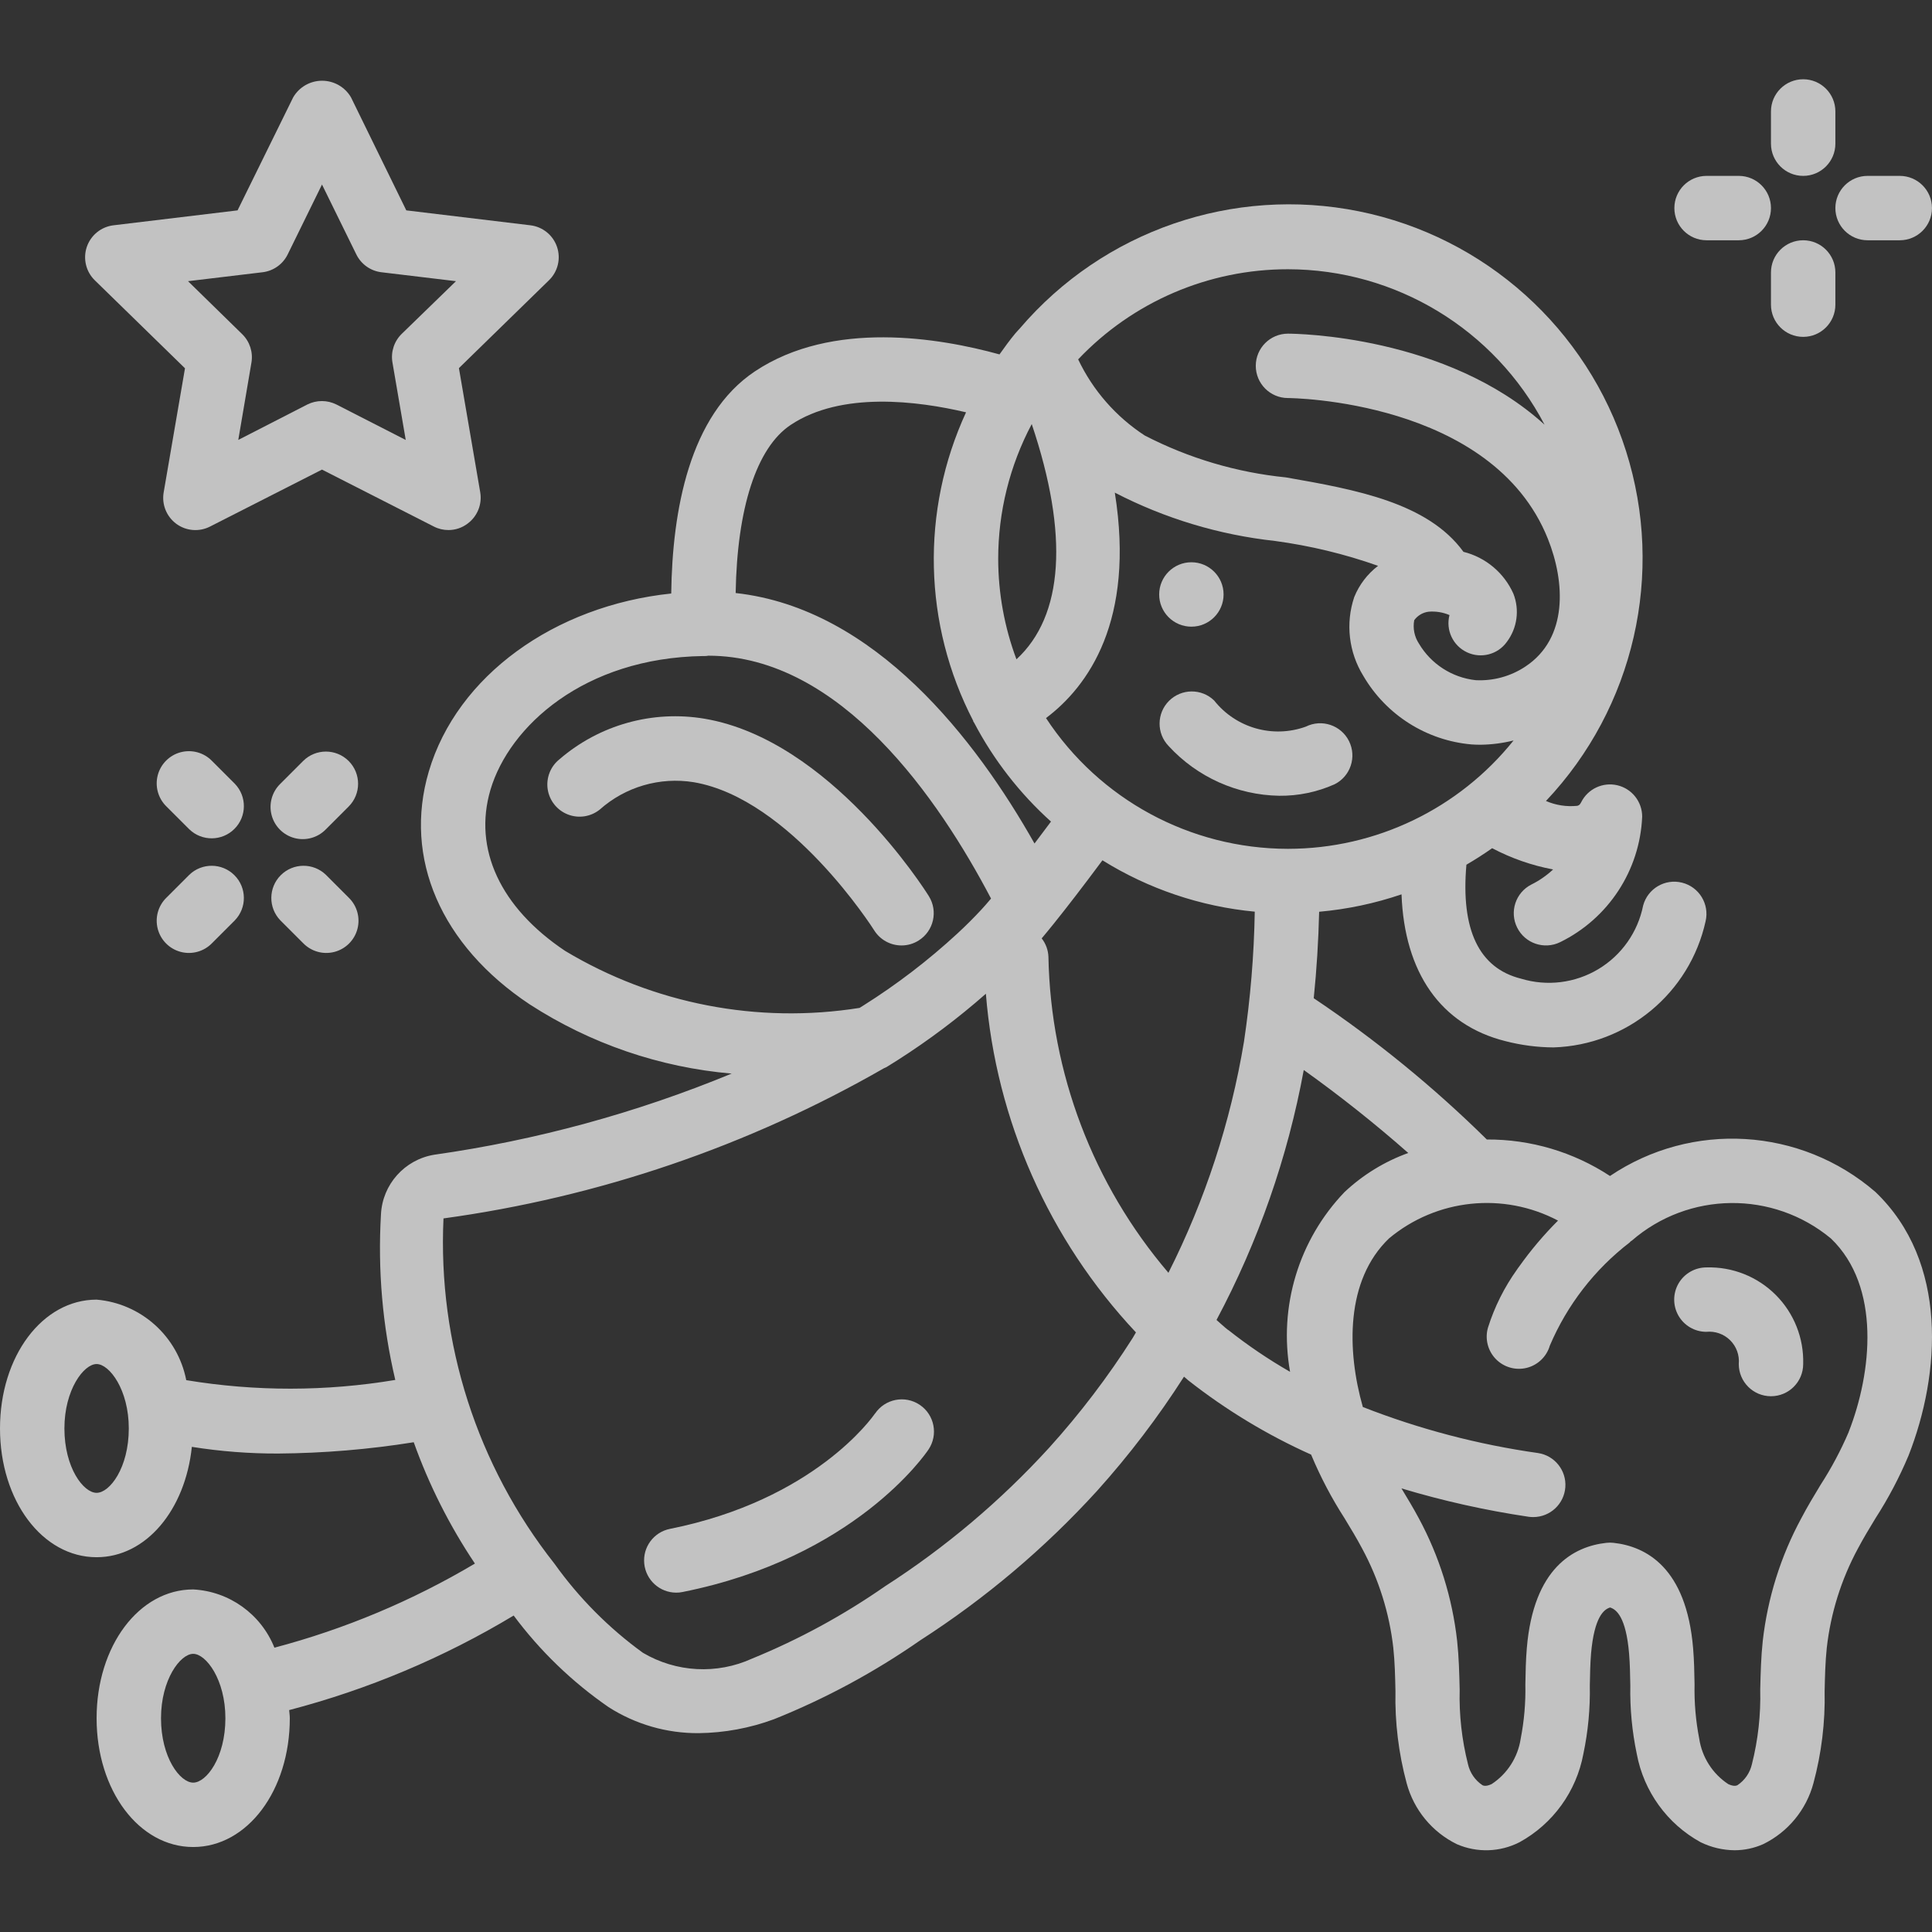
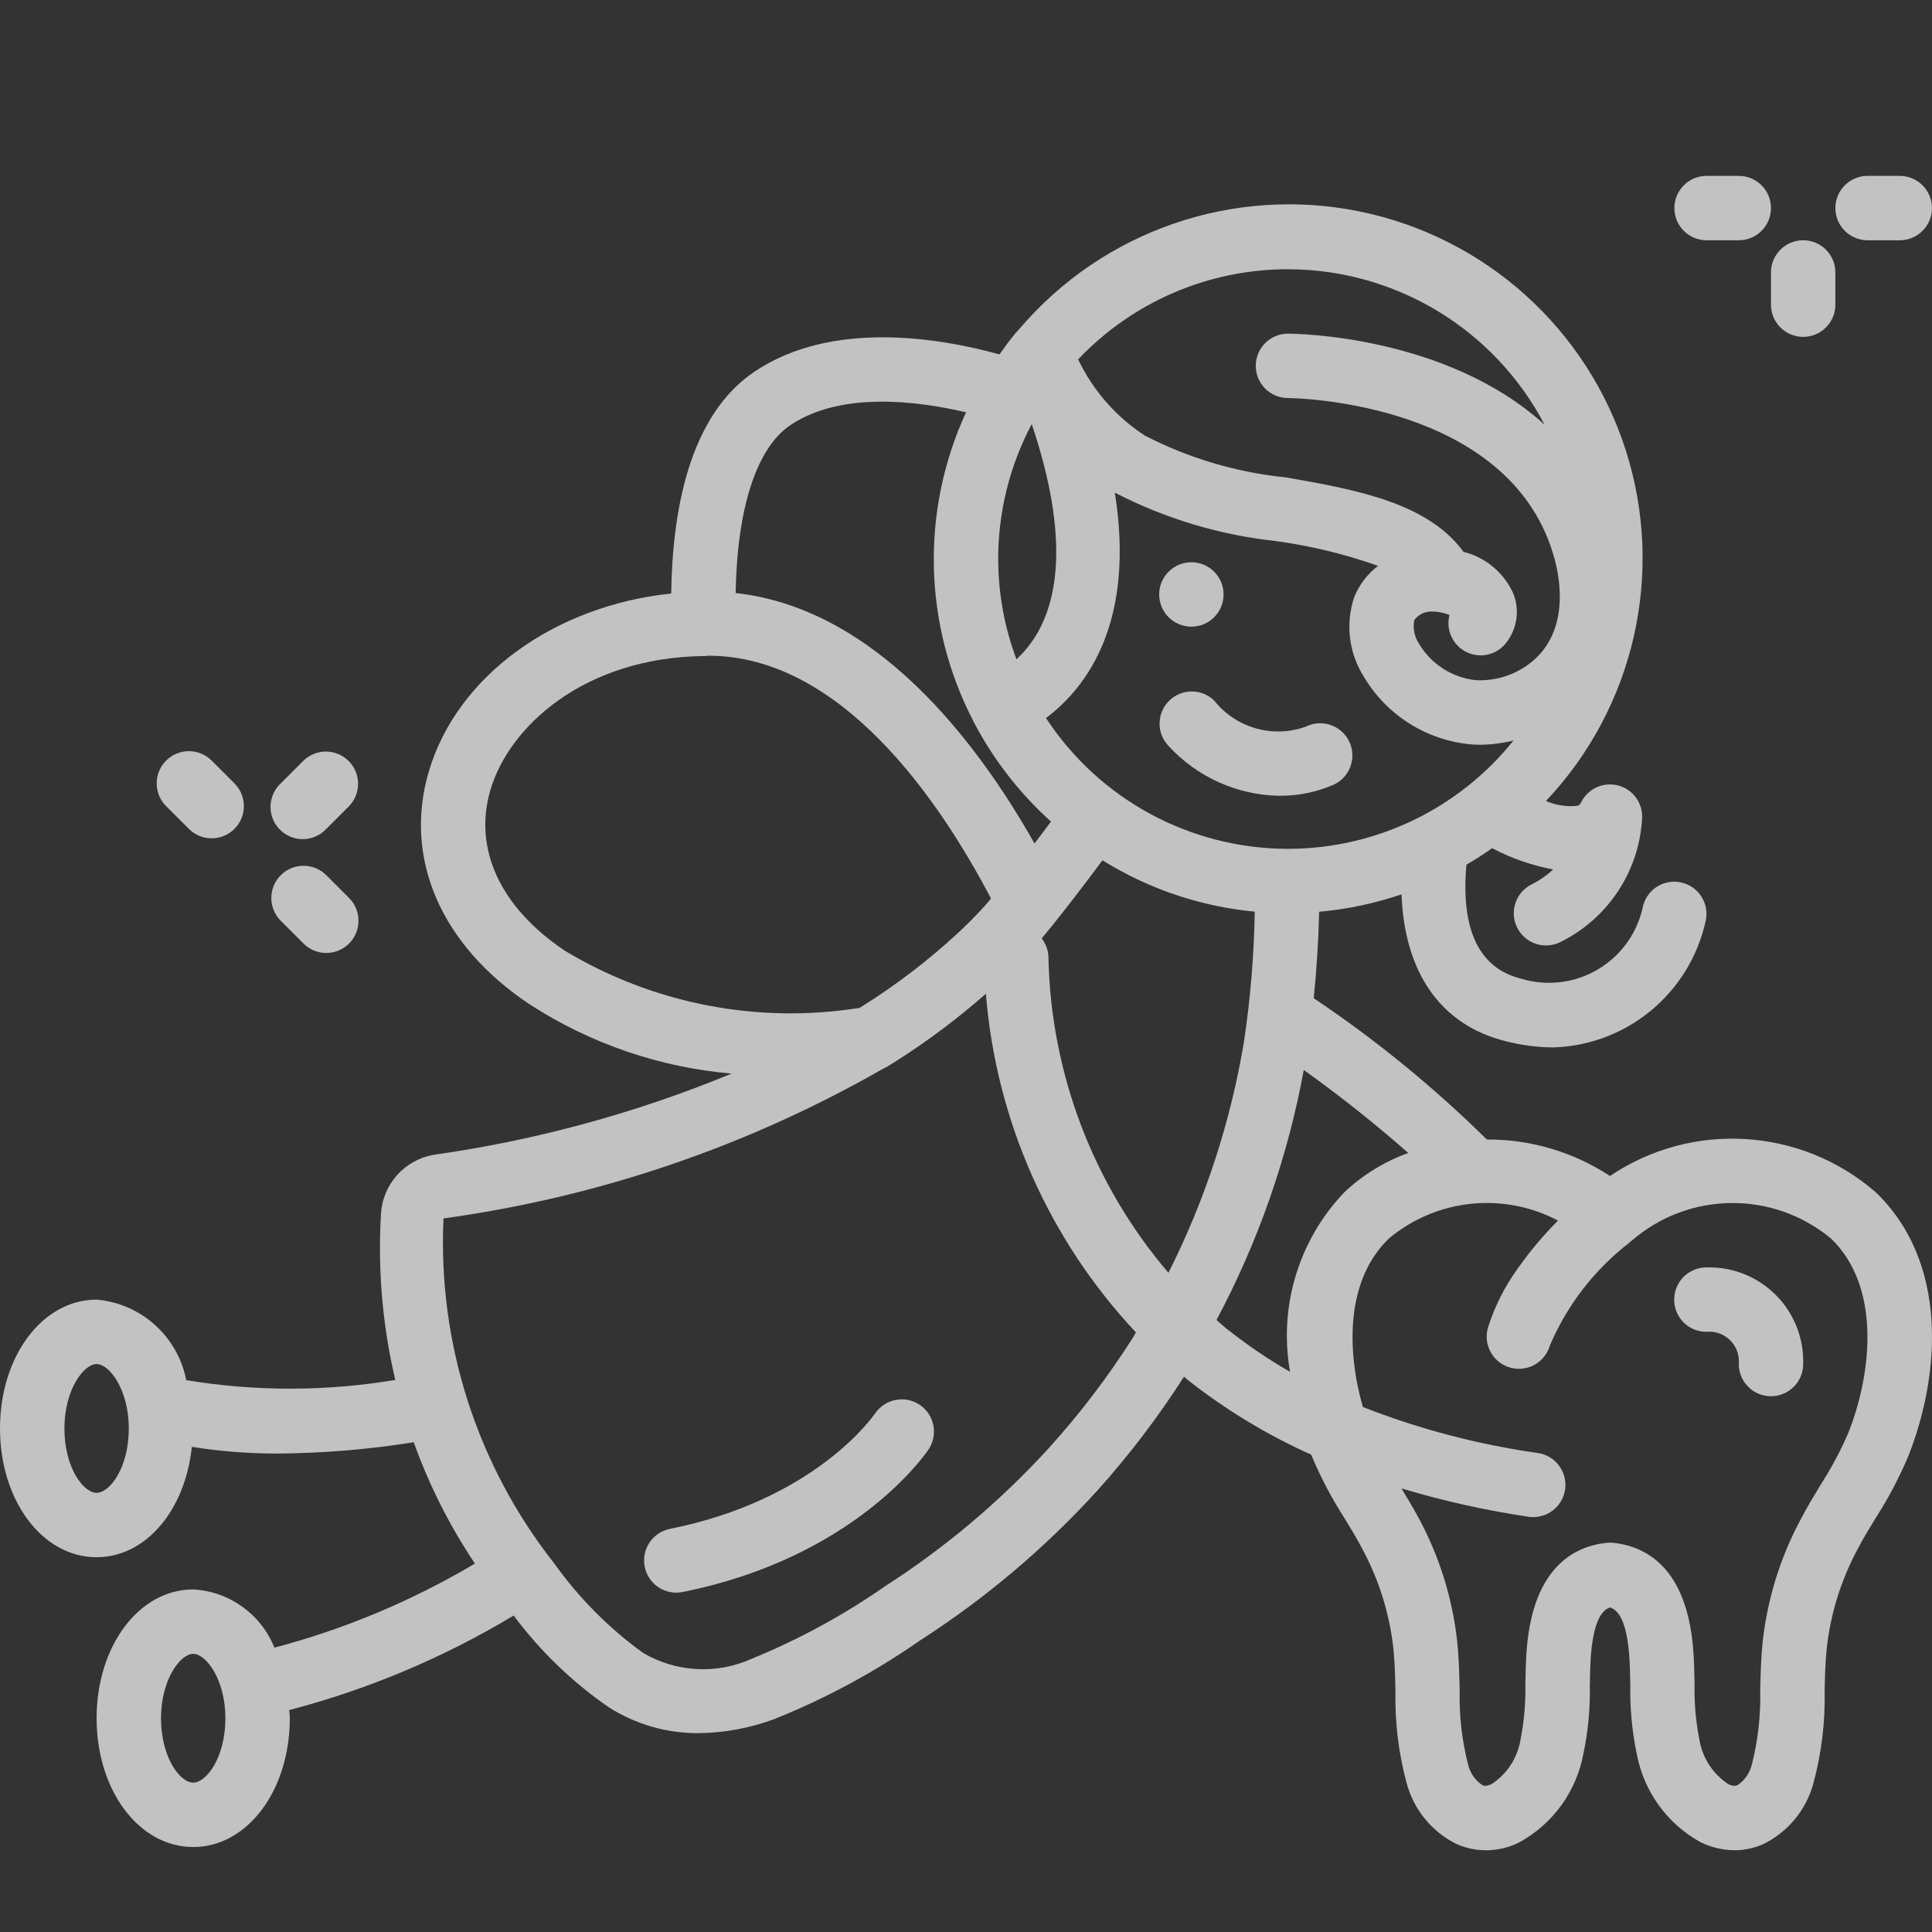
<svg xmlns="http://www.w3.org/2000/svg" width="80" height="80" viewBox="0 0 80 80" fill="none">
  <rect x="0" y="0" width="80" height="80" fill="#333333" stroke="none" />
  <g clip-path="url(#clip0_1402_1234)">
    <path d="M36.228 58.535C36.129 58.681 33.722 62.111 27.738 63.308C27.068 63.444 26.609 64.065 26.677 64.746C26.744 65.427 27.316 65.946 28 65.948C28.089 65.949 28.178 65.94 28.266 65.921C35.393 64.497 38.326 60.203 38.447 60.022C38.858 59.41 38.695 58.581 38.084 58.171C37.472 57.76 36.643 57.923 36.233 58.535H36.228Z" fill="white" fill-opacity="0.7" />
-     <path d="M36.202 38.529C36.447 38.916 36.874 39.15 37.333 39.149C37.583 39.149 37.827 39.078 38.038 38.945C38.662 38.554 38.851 37.733 38.462 37.109C38.298 36.842 34.369 30.645 29.182 29.762C27.027 29.396 24.82 30.012 23.165 31.441C22.793 31.738 22.608 32.212 22.679 32.683C22.751 33.154 23.069 33.552 23.513 33.725C23.957 33.899 24.459 33.822 24.832 33.525C25.893 32.579 27.325 32.162 28.729 32.39C32.737 33.073 36.169 38.474 36.202 38.529Z" fill="white" fill-opacity="0.7" />
    <path d="M66.666 48.695C65.152 47.7 63.377 47.174 61.566 47.184C59.366 45.014 56.966 43.055 54.399 41.334C54.52 40.153 54.594 38.96 54.623 37.754C55.785 37.651 56.93 37.409 58.034 37.033C58.154 40.261 59.647 42.442 62.343 43.113C62.991 43.28 63.657 43.367 64.327 43.371C67.375 43.275 69.969 41.121 70.626 38.143C70.79 37.435 70.356 36.725 69.65 36.549C68.944 36.372 68.228 36.794 68.039 37.496C67.819 38.597 67.146 39.553 66.184 40.13C65.222 40.707 64.061 40.851 62.987 40.526C61.237 40.091 60.484 38.494 60.721 35.806C61.086 35.592 61.442 35.366 61.787 35.122C62.58 35.54 63.431 35.837 64.311 36.002C64.043 36.253 63.739 36.464 63.41 36.627C62.757 36.96 62.495 37.756 62.823 38.411C63.15 39.066 63.944 39.335 64.602 39.013C66.601 38.033 67.905 36.039 67.999 33.815C67.999 33.197 67.575 32.659 66.974 32.517C66.372 32.374 65.751 32.664 65.474 33.217C65.415 33.337 65.367 33.35 65.312 33.367C64.87 33.413 64.423 33.344 64.015 33.167C67.67 29.3 68.939 23.755 67.332 18.683C65.725 13.611 61.493 9.809 56.279 8.752C51.064 7.696 45.687 9.551 42.231 13.597C42.2 13.628 42.17 13.66 42.142 13.694L42.118 13.721C42.092 13.747 42.069 13.774 42.044 13.803C41.812 14.082 41.598 14.377 41.387 14.675C38.898 13.988 34.464 13.242 31.261 15.376C28.543 17.185 27.838 21.15 27.794 24.576C22.957 25.083 18.926 27.985 17.756 31.945C16.696 35.534 18.256 39.144 21.931 41.587C24.443 43.214 27.315 44.199 30.296 44.455C26.347 46.086 22.21 47.215 17.98 47.815C16.755 48.016 15.835 49.045 15.775 50.285C15.639 52.587 15.839 54.896 16.368 57.14C13.503 57.619 10.578 57.623 7.712 57.149C7.358 55.334 5.843 53.973 4 53.815C1.756 53.815 0 56.158 0 59.148C0 62.139 1.756 64.481 4 64.481C6.047 64.481 7.672 62.524 7.944 59.911C9.126 60.099 10.322 60.192 11.52 60.188C13.399 60.173 15.276 60.017 17.132 59.72C17.766 61.493 18.617 63.18 19.665 64.744C17.073 66.284 14.278 67.457 11.363 68.227C10.807 66.836 9.495 65.895 8 65.815C5.756 65.815 4 68.158 4 71.148C4 74.139 5.756 76.481 8 76.481C10.244 76.481 12 74.139 12 71.148C12 71.032 11.98 70.924 11.974 70.811C15.244 69.956 18.374 68.638 21.27 66.896C22.364 68.366 23.692 69.647 25.2 70.688C26.314 71.401 27.61 71.776 28.933 71.766C29.997 71.753 31.052 71.558 32.05 71.189C34.185 70.334 36.216 69.237 38.104 67.923C40.803 66.187 43.265 64.106 45.427 61.734C46.754 60.258 47.958 58.677 49.027 57.005C49.089 57.055 49.141 57.107 49.202 57.156C50.767 58.386 52.475 59.419 54.291 60.233L54.305 60.267C54.684 61.17 55.141 62.038 55.671 62.862C55.922 63.275 56.174 63.689 56.403 64.121C57.093 65.397 57.531 66.793 57.694 68.234C57.757 68.826 57.77 69.427 57.783 70.029C57.756 71.314 57.912 72.597 58.246 73.837C58.542 74.94 59.3 75.862 60.326 76.364C61.161 76.726 62.113 76.696 62.923 76.281C64.307 75.519 65.276 74.177 65.564 72.624C65.76 71.693 65.849 70.742 65.831 69.791C65.839 69.351 65.846 68.909 65.882 68.471C66.015 66.951 66.415 66.639 66.67 66.563C66.926 66.639 67.33 66.951 67.457 68.472C67.493 68.909 67.5 69.351 67.508 69.791C67.49 70.742 67.58 71.693 67.775 72.624C68.064 74.178 69.033 75.52 70.418 76.282C70.856 76.497 71.338 76.61 71.826 76.615C72.234 76.614 72.638 76.528 73.011 76.362C74.036 75.861 74.795 74.94 75.091 73.837C75.425 72.596 75.581 71.314 75.554 70.028C75.567 69.425 75.58 68.828 75.643 68.233C75.805 66.793 76.243 65.397 76.933 64.121C77.161 63.689 77.413 63.275 77.664 62.862C78.195 62.038 78.652 61.169 79.031 60.266C80.353 56.894 80.687 52.256 77.658 49.357C74.562 46.681 70.059 46.41 66.666 48.695ZM4 61.815C3.456 61.815 2.667 60.776 2.667 59.148C2.667 57.548 3.467 56.482 4 56.482C4.533 56.482 5.333 57.548 5.333 59.148C5.333 60.78 4.544 61.815 4 61.815ZM8 73.815C7.456 73.815 6.667 72.776 6.667 71.148C6.667 69.548 7.466 68.482 8 68.482C8.533 68.482 9.333 69.548 9.333 71.148C9.333 72.78 8.544 73.815 8 73.815ZM48.382 52.704C45.262 49.049 43.505 44.424 43.413 39.619C43.403 39.342 43.305 39.075 43.134 38.856C43.286 38.675 43.449 38.478 43.634 38.248L43.641 38.24L43.664 38.21C44.17 37.581 44.817 36.743 45.65 35.623C47.559 36.81 49.718 37.538 51.957 37.75C51.926 39.551 51.777 41.348 51.511 43.13C50.958 46.461 49.902 49.689 48.382 52.704ZM41.333 23.149C41.332 21.2 41.809 19.281 42.722 17.56C44.264 22.138 44.044 25.501 42.089 27.301C41.592 25.973 41.336 24.567 41.333 23.149ZM46.163 20.399C48.232 21.469 50.481 22.147 52.797 22.4C54.25 22.596 55.68 22.94 57.063 23.43C56.623 23.765 56.282 24.213 56.075 24.726C55.71 25.814 55.848 27.009 56.452 27.986C57.398 29.607 59.073 30.666 60.941 30.826C61.063 30.834 61.184 30.838 61.305 30.838C61.766 30.832 62.226 30.773 62.674 30.661C60.404 33.494 56.971 35.145 53.34 35.148H53.313C49.281 35.139 45.524 33.105 43.313 29.734C45.056 28.421 47.007 25.711 46.163 20.404V20.399ZM53.332 11.149C57.795 11.154 61.886 13.633 63.957 17.586C59.895 13.889 53.663 13.816 53.332 13.816C52.596 13.816 51.999 14.413 51.999 15.149C51.999 15.885 52.596 16.482 53.332 16.482C53.417 16.482 61.79 16.549 64.094 22.31C64.809 24.097 64.941 26.426 63.161 27.602C62.553 28.005 61.833 28.202 61.106 28.165C60.127 28.058 59.256 27.497 58.755 26.65C58.567 26.364 58.497 26.017 58.56 25.681C58.702 25.485 58.918 25.358 59.158 25.329C59.452 25.305 59.748 25.352 60.02 25.469C59.859 26.09 60.163 26.737 60.744 27.01C61.325 27.283 62.017 27.104 62.392 26.584C62.826 26.01 62.929 25.252 62.666 24.583C62.28 23.718 61.518 23.079 60.599 22.85C59.12 20.816 56.148 20.274 53.248 19.768C51.207 19.563 49.224 18.975 47.402 18.034C46.21 17.257 45.255 16.166 44.644 14.881C46.904 12.496 50.046 11.146 53.332 11.149ZM32.739 17.596C34.835 16.198 37.991 16.599 40.002 17.073C38.122 21.148 38.231 25.863 40.298 29.846C40.298 29.859 40.298 29.873 40.308 29.885C40.317 29.896 40.329 29.913 40.338 29.929C41.148 31.47 42.225 32.855 43.519 34.02C43.274 34.349 43.049 34.649 42.837 34.928C40.422 30.65 36.246 25.194 30.462 24.556C30.52 21.046 31.325 18.537 32.739 17.596ZM20.309 32.703C21.084 30.084 24.176 27.237 29.122 27.165H29.195C29.239 27.165 29.284 27.16 29.328 27.151C34.825 27.151 38.9 33.133 41.037 37.208C40.875 37.399 40.739 37.555 40.629 37.673C40.318 38.008 39.995 38.33 39.647 38.652C38.441 39.765 37.135 40.765 35.746 41.639L35.592 41.735C31.377 42.406 27.061 41.571 23.401 39.375C20.716 37.581 19.587 35.148 20.309 32.703ZM43.442 59.949C41.436 62.145 39.154 64.073 36.652 65.681C34.931 66.88 33.084 67.885 31.142 68.679C29.686 69.343 27.998 69.252 26.621 68.438C25.209 67.414 23.972 66.168 22.958 64.748C19.756 60.691 18.124 55.616 18.364 50.452C24.791 49.571 30.988 47.457 36.614 44.227H36.621C36.667 44.207 36.712 44.183 36.754 44.157L37.181 43.89C38.463 43.071 39.681 42.154 40.823 41.149C41.245 46.392 43.436 51.337 47.037 55.172L46.904 55.4C45.88 57.011 44.722 58.532 43.442 59.949ZM50.857 55.075C50.686 54.942 50.535 54.797 50.373 54.657C52.102 51.413 53.321 47.922 53.986 44.306C55.486 45.377 56.93 46.524 58.313 47.742C57.331 48.096 56.434 48.647 55.674 49.361C53.777 51.34 52.939 54.106 53.419 56.804C52.523 56.29 51.667 55.71 50.857 55.069V55.075ZM76.551 59.296C76.225 60.057 75.835 60.789 75.386 61.484C75.109 61.94 74.834 62.398 74.586 62.871C73.734 64.445 73.193 66.169 72.992 67.948C72.92 68.615 72.903 69.291 72.887 69.967C72.913 71.005 72.798 72.041 72.544 73.048C72.463 73.406 72.248 73.72 71.941 73.923C71.897 73.941 71.791 73.983 71.561 73.875C70.914 73.447 70.478 72.766 70.362 71.999C70.217 71.257 70.152 70.501 70.168 69.746C70.16 69.245 70.15 68.747 70.108 68.25C69.83 64.916 68.164 64.035 66.817 63.886C66.767 63.88 66.716 63.877 66.666 63.877C66.615 63.883 66.565 63.886 66.514 63.886C65.166 64.035 63.501 64.915 63.222 68.248C63.18 68.747 63.17 69.245 63.162 69.746C63.178 70.501 63.113 71.257 62.968 71.999C62.852 72.766 62.416 73.447 61.769 73.873C61.533 73.985 61.431 73.941 61.388 73.923C61.081 73.72 60.865 73.406 60.785 73.046C60.531 72.041 60.415 71.004 60.442 69.967C60.426 69.291 60.409 68.615 60.337 67.948C60.138 66.168 59.599 64.442 58.748 62.865C58.523 62.444 58.277 62.038 58.031 61.631C59.756 62.149 61.515 62.542 63.296 62.806C63.361 62.815 63.426 62.819 63.491 62.819C64.189 62.817 64.766 62.278 64.817 61.582C64.868 60.887 64.374 60.27 63.684 60.167C61.202 59.815 58.767 59.176 56.432 58.261C55.766 55.92 55.712 53.01 57.516 51.28C59.483 49.639 62.247 49.347 64.514 50.542C63.924 51.132 63.384 51.77 62.901 52.451C62.868 52.488 62.843 52.531 62.815 52.571C62.291 53.303 61.886 54.112 61.615 54.971C61.481 55.428 61.601 55.922 61.931 56.267C62.26 56.611 62.748 56.754 63.211 56.642C63.673 56.529 64.041 56.178 64.175 55.72C64.892 54.034 66.032 52.561 67.484 51.445C67.499 51.434 67.506 51.416 67.519 51.404C67.533 51.392 67.552 51.388 67.566 51.375C69.922 49.33 73.411 49.291 75.814 51.282C77.894 53.274 77.511 56.843 76.551 59.291V59.296Z" fill="white" fill-opacity="0.7" />
    <path d="M70.666 52.481C70.19 52.479 69.748 52.73 69.507 53.141C69.267 53.553 69.264 54.06 69.499 54.475C69.735 54.889 70.174 55.146 70.65 55.148C71.015 55.11 71.379 55.237 71.64 55.495C71.902 55.754 72.033 56.115 71.999 56.482C71.999 57.218 72.596 57.815 73.332 57.815C74.069 57.815 74.666 57.218 74.666 56.482C74.697 55.411 74.286 54.376 73.529 53.619C72.772 52.862 71.736 52.45 70.666 52.481Z" fill="white" fill-opacity="0.7" />
    <path d="M50.666 24.615C50.666 25.352 50.069 25.949 49.333 25.949C48.596 25.949 47.999 25.352 47.999 24.615C47.999 23.879 48.596 23.282 49.333 23.282C50.069 23.282 50.666 23.879 50.666 24.615Z" fill="white" fill-opacity="0.7" />
    <path d="M52.973 32.951C53.761 32.959 54.542 32.797 55.262 32.475C55.921 32.146 56.188 31.345 55.859 30.686C55.53 30.027 54.729 29.76 54.07 30.089C52.704 30.581 51.176 30.145 50.275 29.006C49.752 28.5 48.921 28.508 48.406 29.022C47.892 29.536 47.885 30.368 48.39 30.891C49.57 32.177 51.227 32.922 52.973 32.951Z" fill="white" fill-opacity="0.7" />
-     <path d="M75.999 4.615C75.999 3.879 75.402 3.282 74.666 3.282C73.929 3.282 73.332 3.879 73.332 4.615V5.949C73.332 6.686 73.929 7.283 74.666 7.283C75.402 7.283 75.999 6.686 75.999 5.949V4.615Z" fill="white" fill-opacity="0.7" />
    <path d="M74.666 13.949C75.402 13.949 75.999 13.352 75.999 12.616V11.282C75.999 10.546 75.402 9.949 74.666 9.949C73.929 9.949 73.332 10.546 73.332 11.282V12.616C73.332 13.352 73.929 13.949 74.666 13.949Z" fill="white" fill-opacity="0.7" />
    <path d="M71.999 7.283H70.665C69.929 7.283 69.332 7.88 69.332 8.616C69.332 9.352 69.929 9.949 70.665 9.949H71.999C72.735 9.949 73.332 9.352 73.332 8.616C73.332 7.88 72.735 7.283 71.999 7.283Z" fill="white" fill-opacity="0.7" />
    <path d="M77.332 9.949H78.665C79.402 9.949 79.999 9.352 79.999 8.616C79.999 7.88 79.402 7.283 78.665 7.283H77.332C76.596 7.283 75.999 7.88 75.999 8.616C75.999 9.352 76.596 9.949 77.332 9.949Z" fill="white" fill-opacity="0.7" />
    <path d="M9.724 32.454L8.781 31.511C8.446 31.165 7.951 31.026 7.484 31.148C7.018 31.27 6.654 31.634 6.532 32.1C6.41 32.566 6.549 33.062 6.895 33.397L7.838 34.339C8.361 34.844 9.193 34.837 9.707 34.323C10.222 33.809 10.229 32.977 9.724 32.454Z" fill="white" fill-opacity="0.7" />
    <path d="M13.495 36.224C12.971 35.719 12.14 35.726 11.625 36.241C11.111 36.755 11.104 37.587 11.609 38.11L12.552 39.053C12.887 39.399 13.382 39.538 13.849 39.416C14.314 39.294 14.679 38.93 14.801 38.464C14.923 37.997 14.784 37.502 14.437 37.167L13.495 36.224Z" fill="white" fill-opacity="0.7" />
-     <path d="M7.838 36.224L6.895 37.167C6.549 37.502 6.41 37.997 6.532 38.464C6.654 38.93 7.018 39.294 7.484 39.416C7.951 39.538 8.446 39.399 8.781 39.053L9.724 38.11C10.229 37.587 10.222 36.755 9.707 36.241C9.193 35.726 8.361 35.719 7.838 36.224Z" fill="white" fill-opacity="0.7" />
    <path d="M14.437 31.511C13.916 30.991 13.072 30.991 12.552 31.511L11.609 32.454C11.263 32.789 11.124 33.284 11.246 33.751C11.368 34.217 11.732 34.581 12.198 34.703C12.664 34.825 13.16 34.686 13.495 34.339L14.437 33.397C14.958 32.876 14.958 32.032 14.437 31.511Z" fill="white" fill-opacity="0.7" />
-     <path d="M23.066 10.226C22.902 9.739 22.472 9.39 21.963 9.329L16.824 8.711L14.533 4.029C14.285 3.604 13.829 3.343 13.337 3.343C12.845 3.343 12.389 3.604 12.141 4.029L9.837 8.711L4.699 9.329C4.189 9.39 3.759 9.739 3.594 10.225C3.43 10.711 3.559 11.249 3.926 11.607L7.66 15.25L6.777 20.39C6.692 20.887 6.894 21.39 7.3 21.69C7.706 21.989 8.246 22.033 8.696 21.804L13.333 19.445L17.967 21.804C18.154 21.9 18.362 21.949 18.572 21.948C18.857 21.948 19.134 21.855 19.361 21.682C19.767 21.383 19.97 20.88 19.885 20.384L19.003 15.243L22.736 11.601C23.1 11.244 23.229 10.71 23.066 10.226ZM16.633 13.826C16.32 14.132 16.176 14.574 16.25 15.006L16.801 18.218L13.933 16.751C13.553 16.559 13.104 16.559 12.723 16.751L9.867 18.216L10.411 15.016C10.485 14.584 10.342 14.142 10.028 13.836L7.785 11.643L10.873 11.273C11.322 11.219 11.713 10.941 11.912 10.536L13.333 7.641L14.755 10.536C14.954 10.941 15.344 11.219 15.793 11.273L18.881 11.643L16.633 13.826Z" fill="white" fill-opacity="0.7" />
  </g>
  <defs>
    <clipPath id="clip0_1402_1234">
      <rect width="80" height="80" fill="white" />
    </clipPath>
  </defs>
</svg>